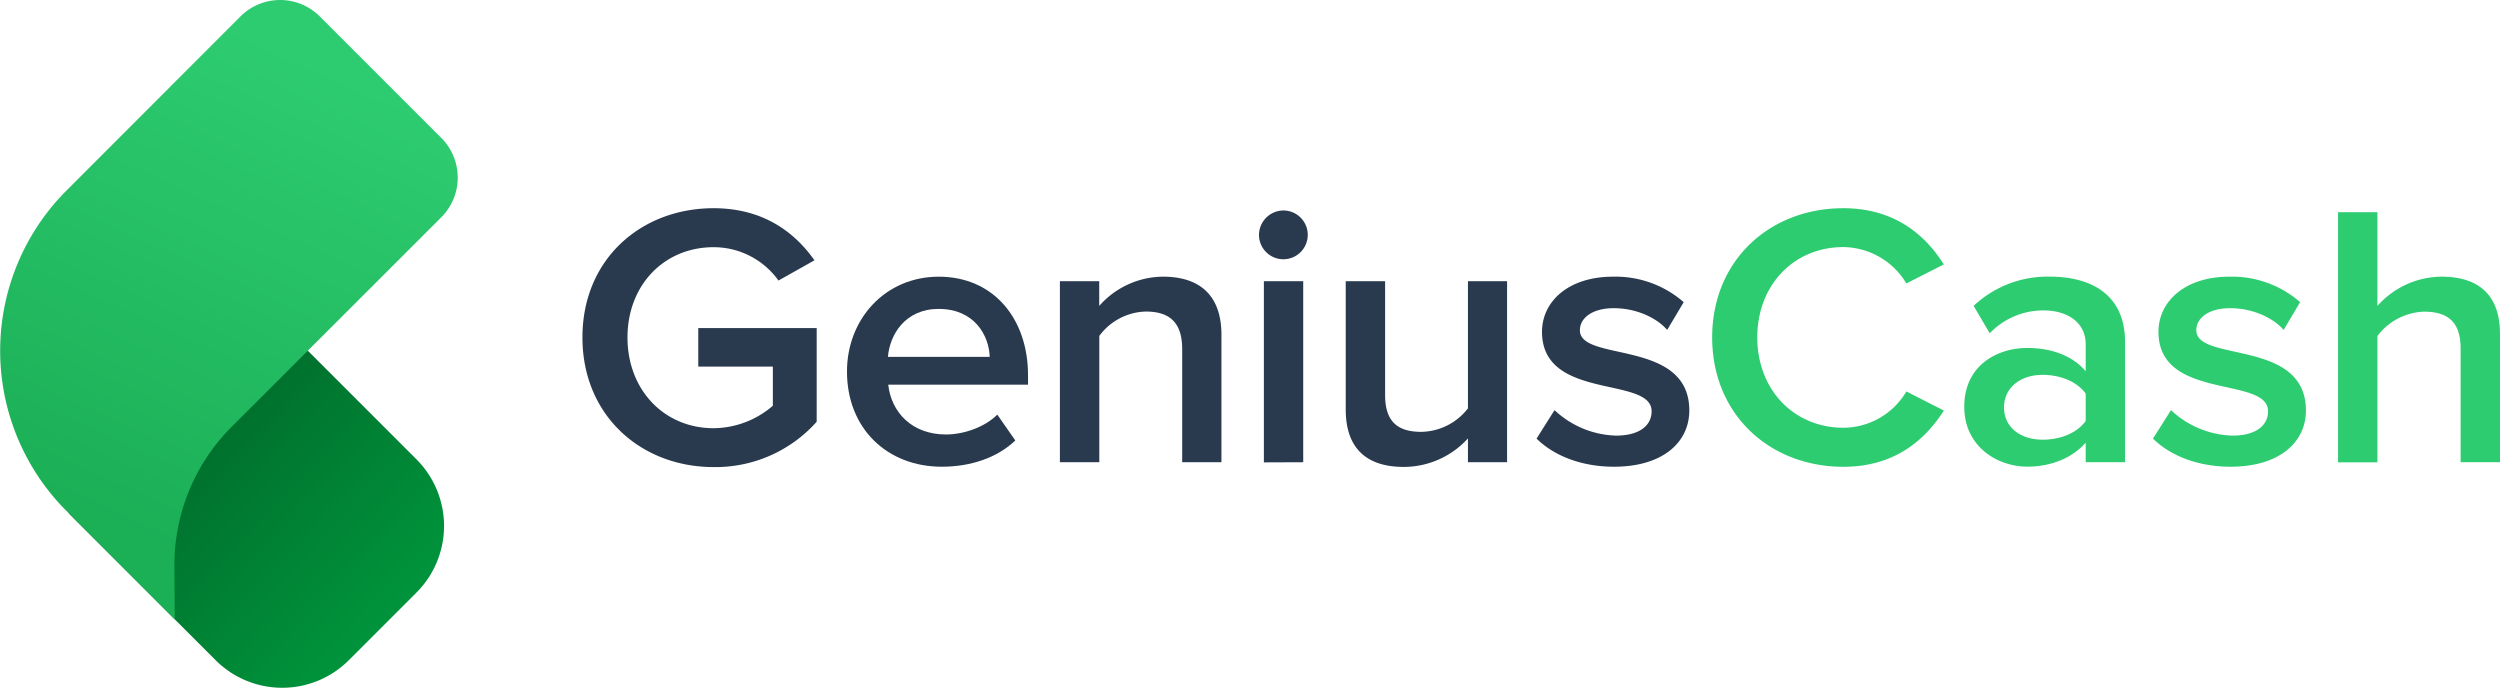
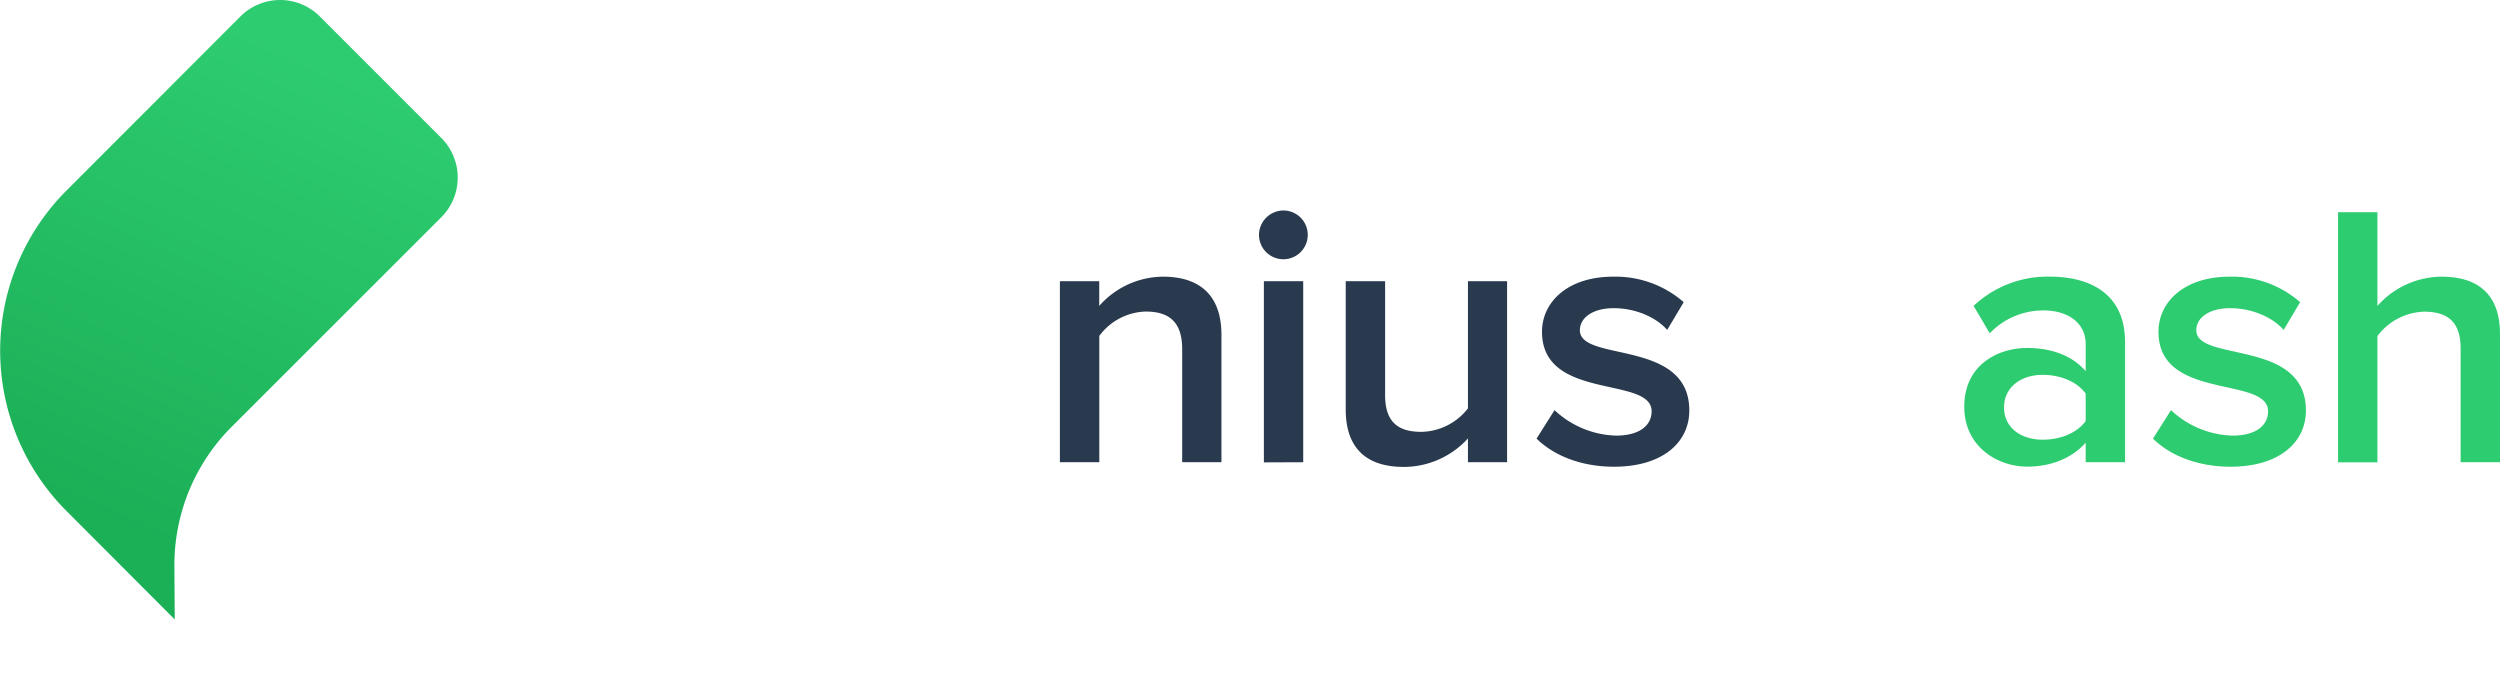
<svg xmlns="http://www.w3.org/2000/svg" viewBox="0 0 638.65 175.78">
  <linearGradient id="a" gradientTransform="matrix(.707 -.707 .707 .707 -73.25 88.77)" gradientUnits="userSpaceOnUse" x1="46.95" x2="97.51" y1="110.03" y2="157.89">
    <stop offset="0" stop-color="#006d2c" />
    <stop offset="1" stop-color="#00933b" />
  </linearGradient>
  <linearGradient id="b" gradientUnits="userSpaceOnUse" x1="80.17" x2="26.77" y1="14.61" y2="133.15">
    <stop offset="0" stop-color="#2ecc71" />
    <stop offset="1" stop-color="#1baf56" />
  </linearGradient>
-   <path d="m32.05 96.56h52.95a24.07 24.07 0 0 1 24.07 24.07v24.43a24.07 24.07 0 0 1 -24.07 24.07h-53a0 0 0 0 1 0 0v-72.57a0 0 0 0 1 0 0z" fill="url(#a)" transform="matrix(.707 .707 -.707 .707 114.56 -11.02)" />
  <path d="m112.73 55.51-53.52 53.49a49.92 49.92 0 0 0 -14.66 35.67l.09 13.58-27.64-27.7a57.91 57.91 0 0 1 0-81.89l44.42-44.46a14.34 14.34 0 0 1 20.28 0l31 31a14.34 14.34 0 0 1 .03 20.31z" fill="url(#b)" />
  <g fill="#293a4f">
-     <path d="m148.79 86.19c0-20 15-33 33.51-33 12.45 0 20.59 5.94 25.76 13.31l-9.19 5.17a20.34 20.34 0 0 0 -16.57-8.52c-12.64 0-22 9.67-22 23.07s9.38 23.17 22 23.17a23.42 23.42 0 0 0 15.13-5.74v-10h-19.05v-9.85h30.25v23.94a34.63 34.63 0 0 1 -26.33 11.58c-18.48 0-33.51-13.11-33.51-33.13z" />
-     <path d="m216.37 94.91c0-13.41 9.77-24.23 23.46-24.23 13.89 0 22.79 10.63 22.79 25.18v2.4h-35.71c.76 7 6 12.73 14.74 12.73 4.5 0 9.86-1.82 13.12-5.07l4.6 6.6c-4.6 4.41-11.4 6.71-18.77 6.71-13.88 0-24.23-9.67-24.23-24.32zm23.46-16c-8.61 0-12.54 6.6-13 12.25h26c-.17-5.45-3.9-12.24-13-12.24z" />
    <path d="m302 118.08v-28.92c0-7.18-3.64-9.57-9.29-9.57a15.24 15.24 0 0 0 -11.88 6.22v32.27h-10.07v-46.25h10.05v6.32a21.91 21.91 0 0 1 16.28-7.47c10 0 14.94 5.36 14.94 14.84v32.56z" />
    <path d="m321.62 60a6.28 6.28 0 0 1 6.23-6.23 6.23 6.23 0 1 1 -6.23 6.23zm1.25 58.12v-46.29h10.05v46.25z" />
    <path d="m375 118.08v-6.08a22.19 22.19 0 0 1 -16.38 7.28c-9.95 0-14.84-5.17-14.84-14.65v-32.8h10.06v29.11c0 7.18 3.64 9.38 9.28 9.38a15.4 15.4 0 0 0 11.88-6v-32.49h10v46.25z" />
    <path d="m392.53 112.05 4.59-7.28a23.89 23.89 0 0 0 15.71 6.51c6 0 9.09-2.59 9.09-6.22 0-9.1-28-2.59-28-20.3 0-7.57 6.52-14.08 18.2-14.08a26.47 26.47 0 0 1 18 6.51l-4.22 7.09c-2.77-3.16-7.94-5.55-13.69-5.55-5.26 0-8.61 2.39-8.61 5.64 0 8.24 27.95 2.11 27.95 20.49 0 8.14-6.79 14.37-19.24 14.37-7.81 0-14.99-2.49-19.78-7.18z" />
  </g>
-   <path d="m437.39 86.19c0-19.62 14.65-33 33.51-33 12.93 0 20.87 6.7 25.66 14.36l-9.56 4.86a19 19 0 0 0 -16.08-9.29c-12.64 0-22 9.67-22 23.07s9.38 23.08 22 23.08a18.75 18.75 0 0 0 16.08-9.27l9.58 4.88c-4.88 7.66-12.73 14.37-25.66 14.37-18.92-.02-33.53-13.43-33.53-33.06z" fill="#2ecc71" />
  <path d="m532.81 118.08v-5c-3.44 3.92-8.81 6.13-14.93 6.13-7.57 0-16.09-5.08-16.09-15.32 0-10.63 8.52-15 16.09-15 6.22 0 11.58 2 14.93 5.94v-6.91c0-5.36-4.4-8.62-10.82-8.62a18.91 18.91 0 0 0 -13.69 5.84l-4.12-7a27.55 27.55 0 0 1 19.44-7.47c10.25 0 19.25 4.31 19.25 16.76v30.64zm0-10.53v-7c-2.29-3.16-6.6-4.79-11-4.79-5.65 0-9.86 3.25-9.86 8.33s4.21 8.23 9.86 8.23c4.4.01 8.71-1.61 11-4.77z" fill="#2ecc71" />
  <path d="m550 112.05 4.6-7.28a23.86 23.86 0 0 0 15.7 6.51c6 0 9.1-2.59 9.1-6.22 0-9.1-28-2.59-28-20.3 0-7.57 6.51-14.08 18.19-14.08a26.45 26.45 0 0 1 18 6.51l-4.21 7.09c-2.78-3.16-7.95-5.55-13.69-5.55-5.27 0-8.62 2.39-8.62 5.64 0 8.24 28 2.11 28 20.49 0 8.14-6.8 14.37-19.25 14.37-7.82 0-15.04-2.49-19.82-7.18z" fill="#2ecc71" />
  <path d="m628.59 118.08v-29.08c0-7.18-3.73-9.38-9.38-9.38a15.53 15.53 0 0 0 -11.87 6.22v32.27h-10.06v-63.9h10.06v23.94a22.08 22.08 0 0 1 16.37-7.47c10 0 14.94 5.17 14.94 14.65v32.75z" fill="#2ecc71" />
</svg>